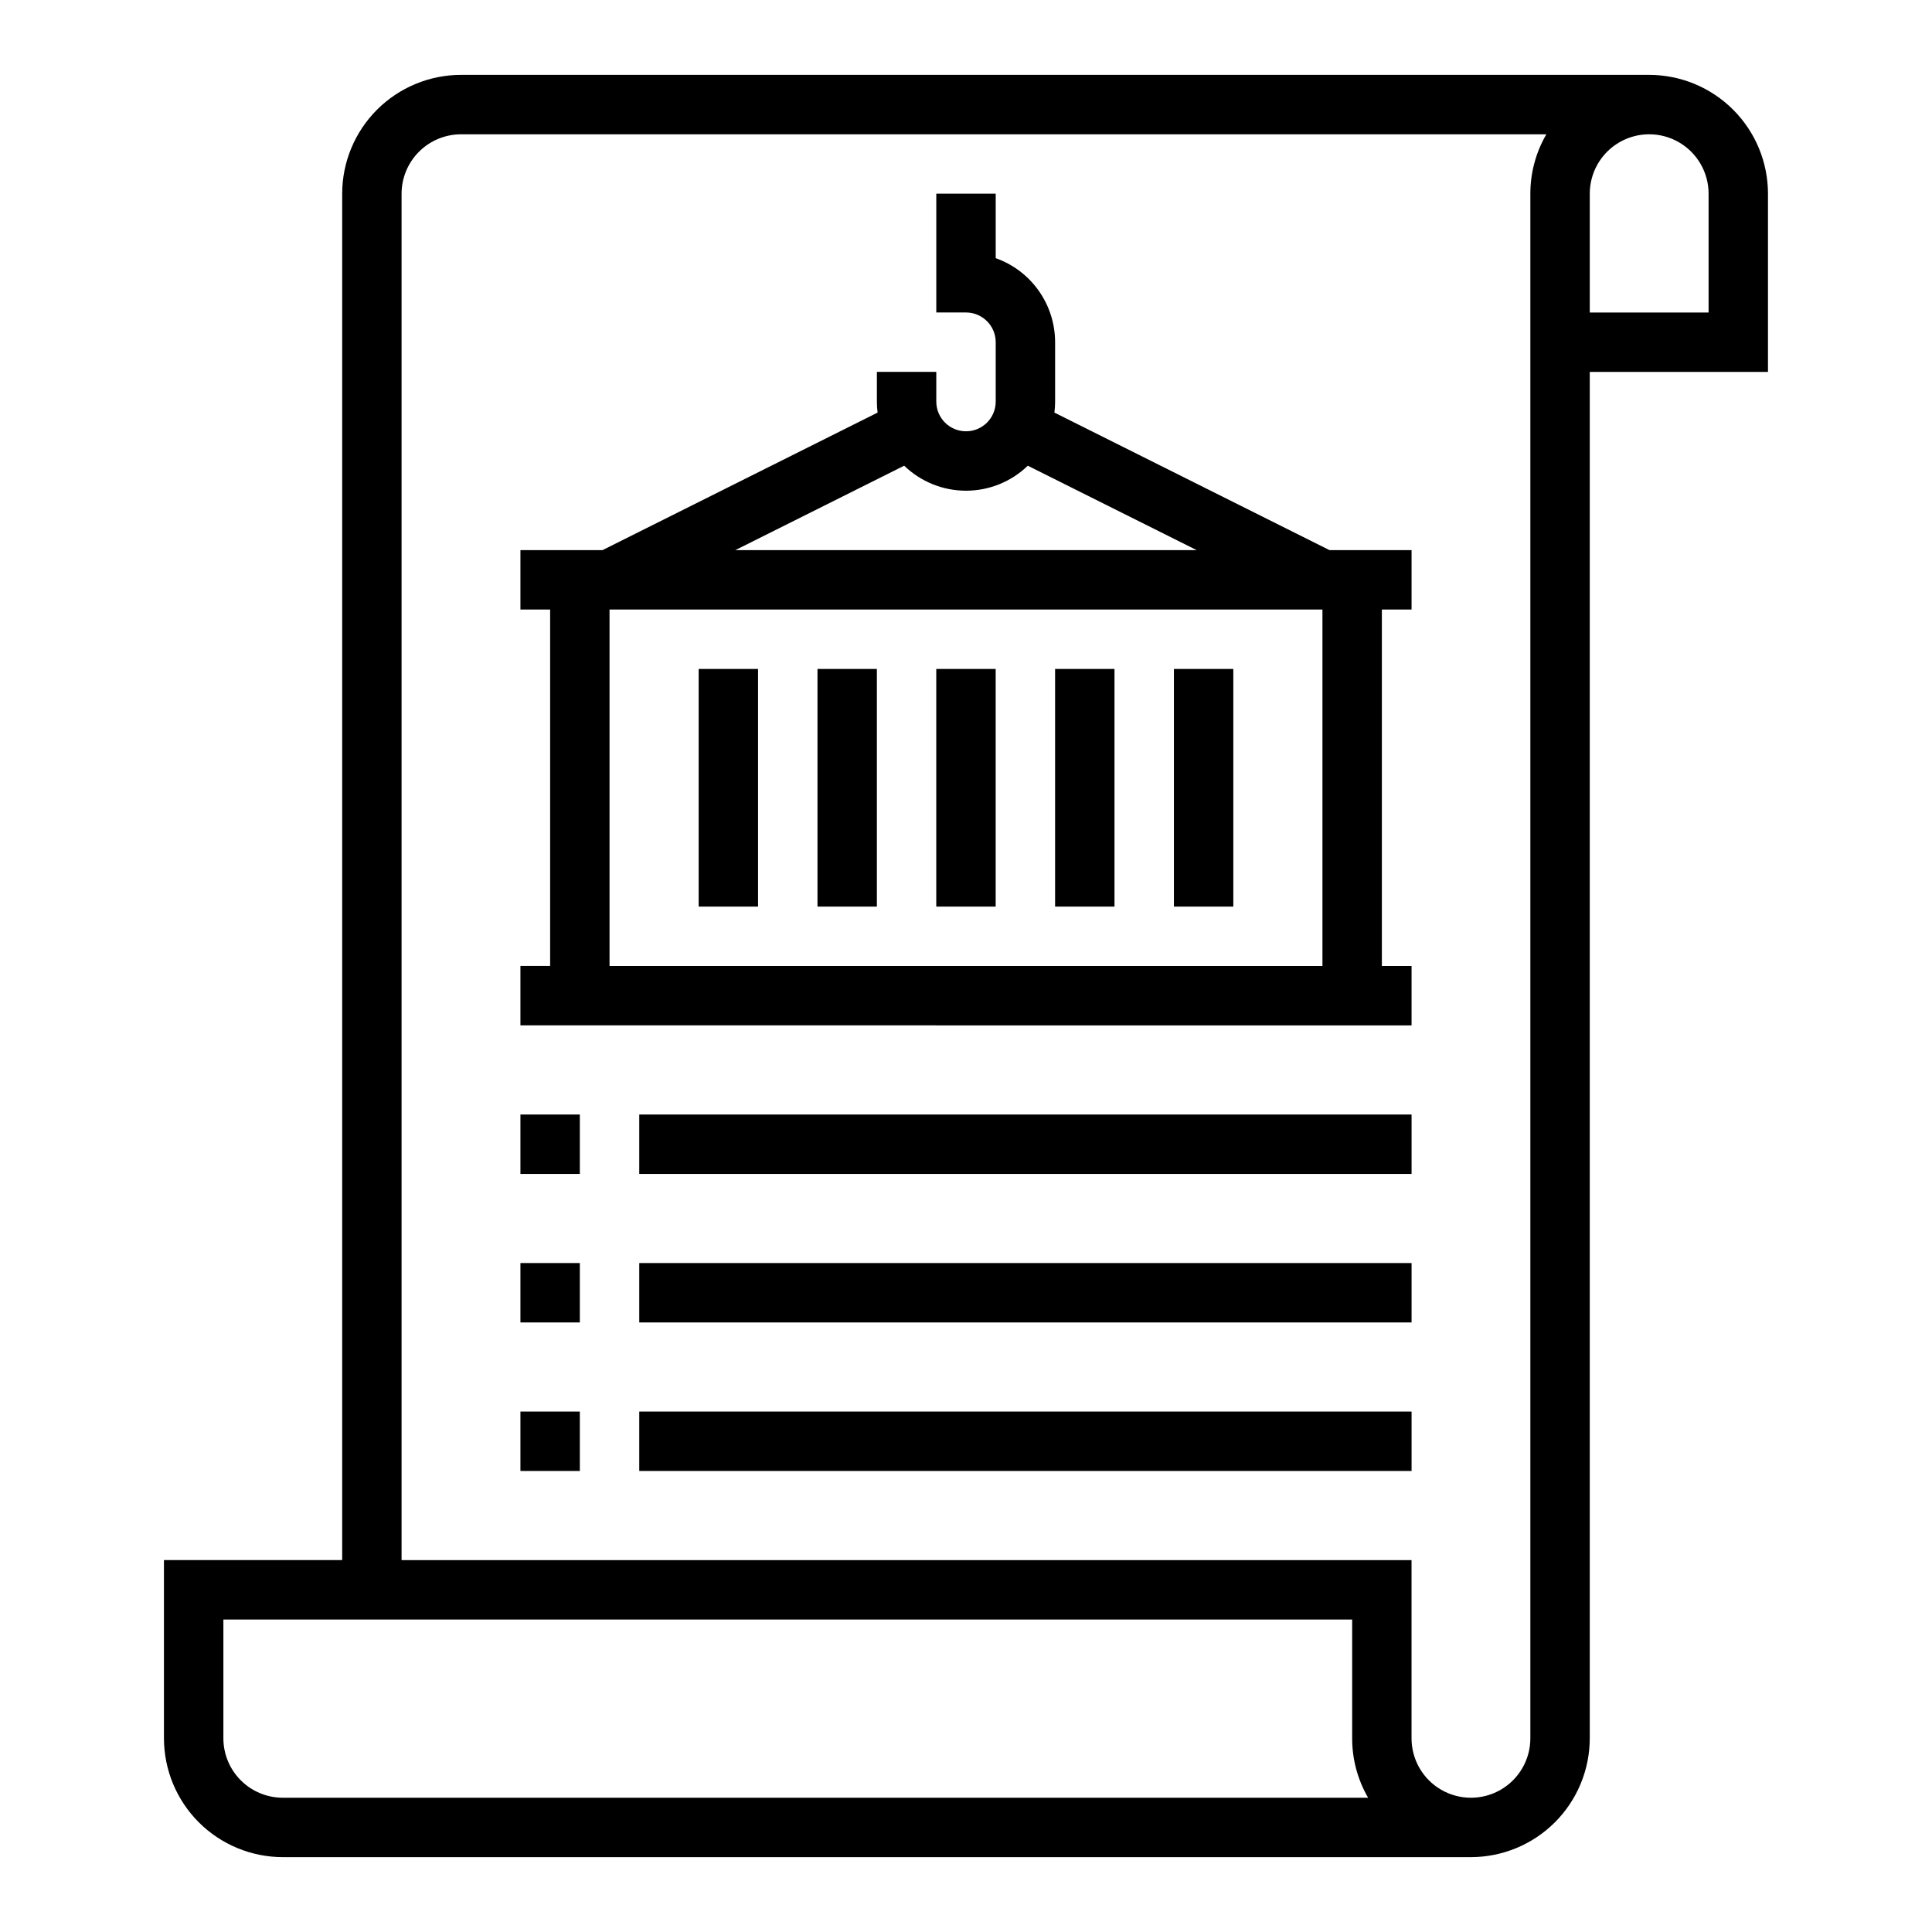
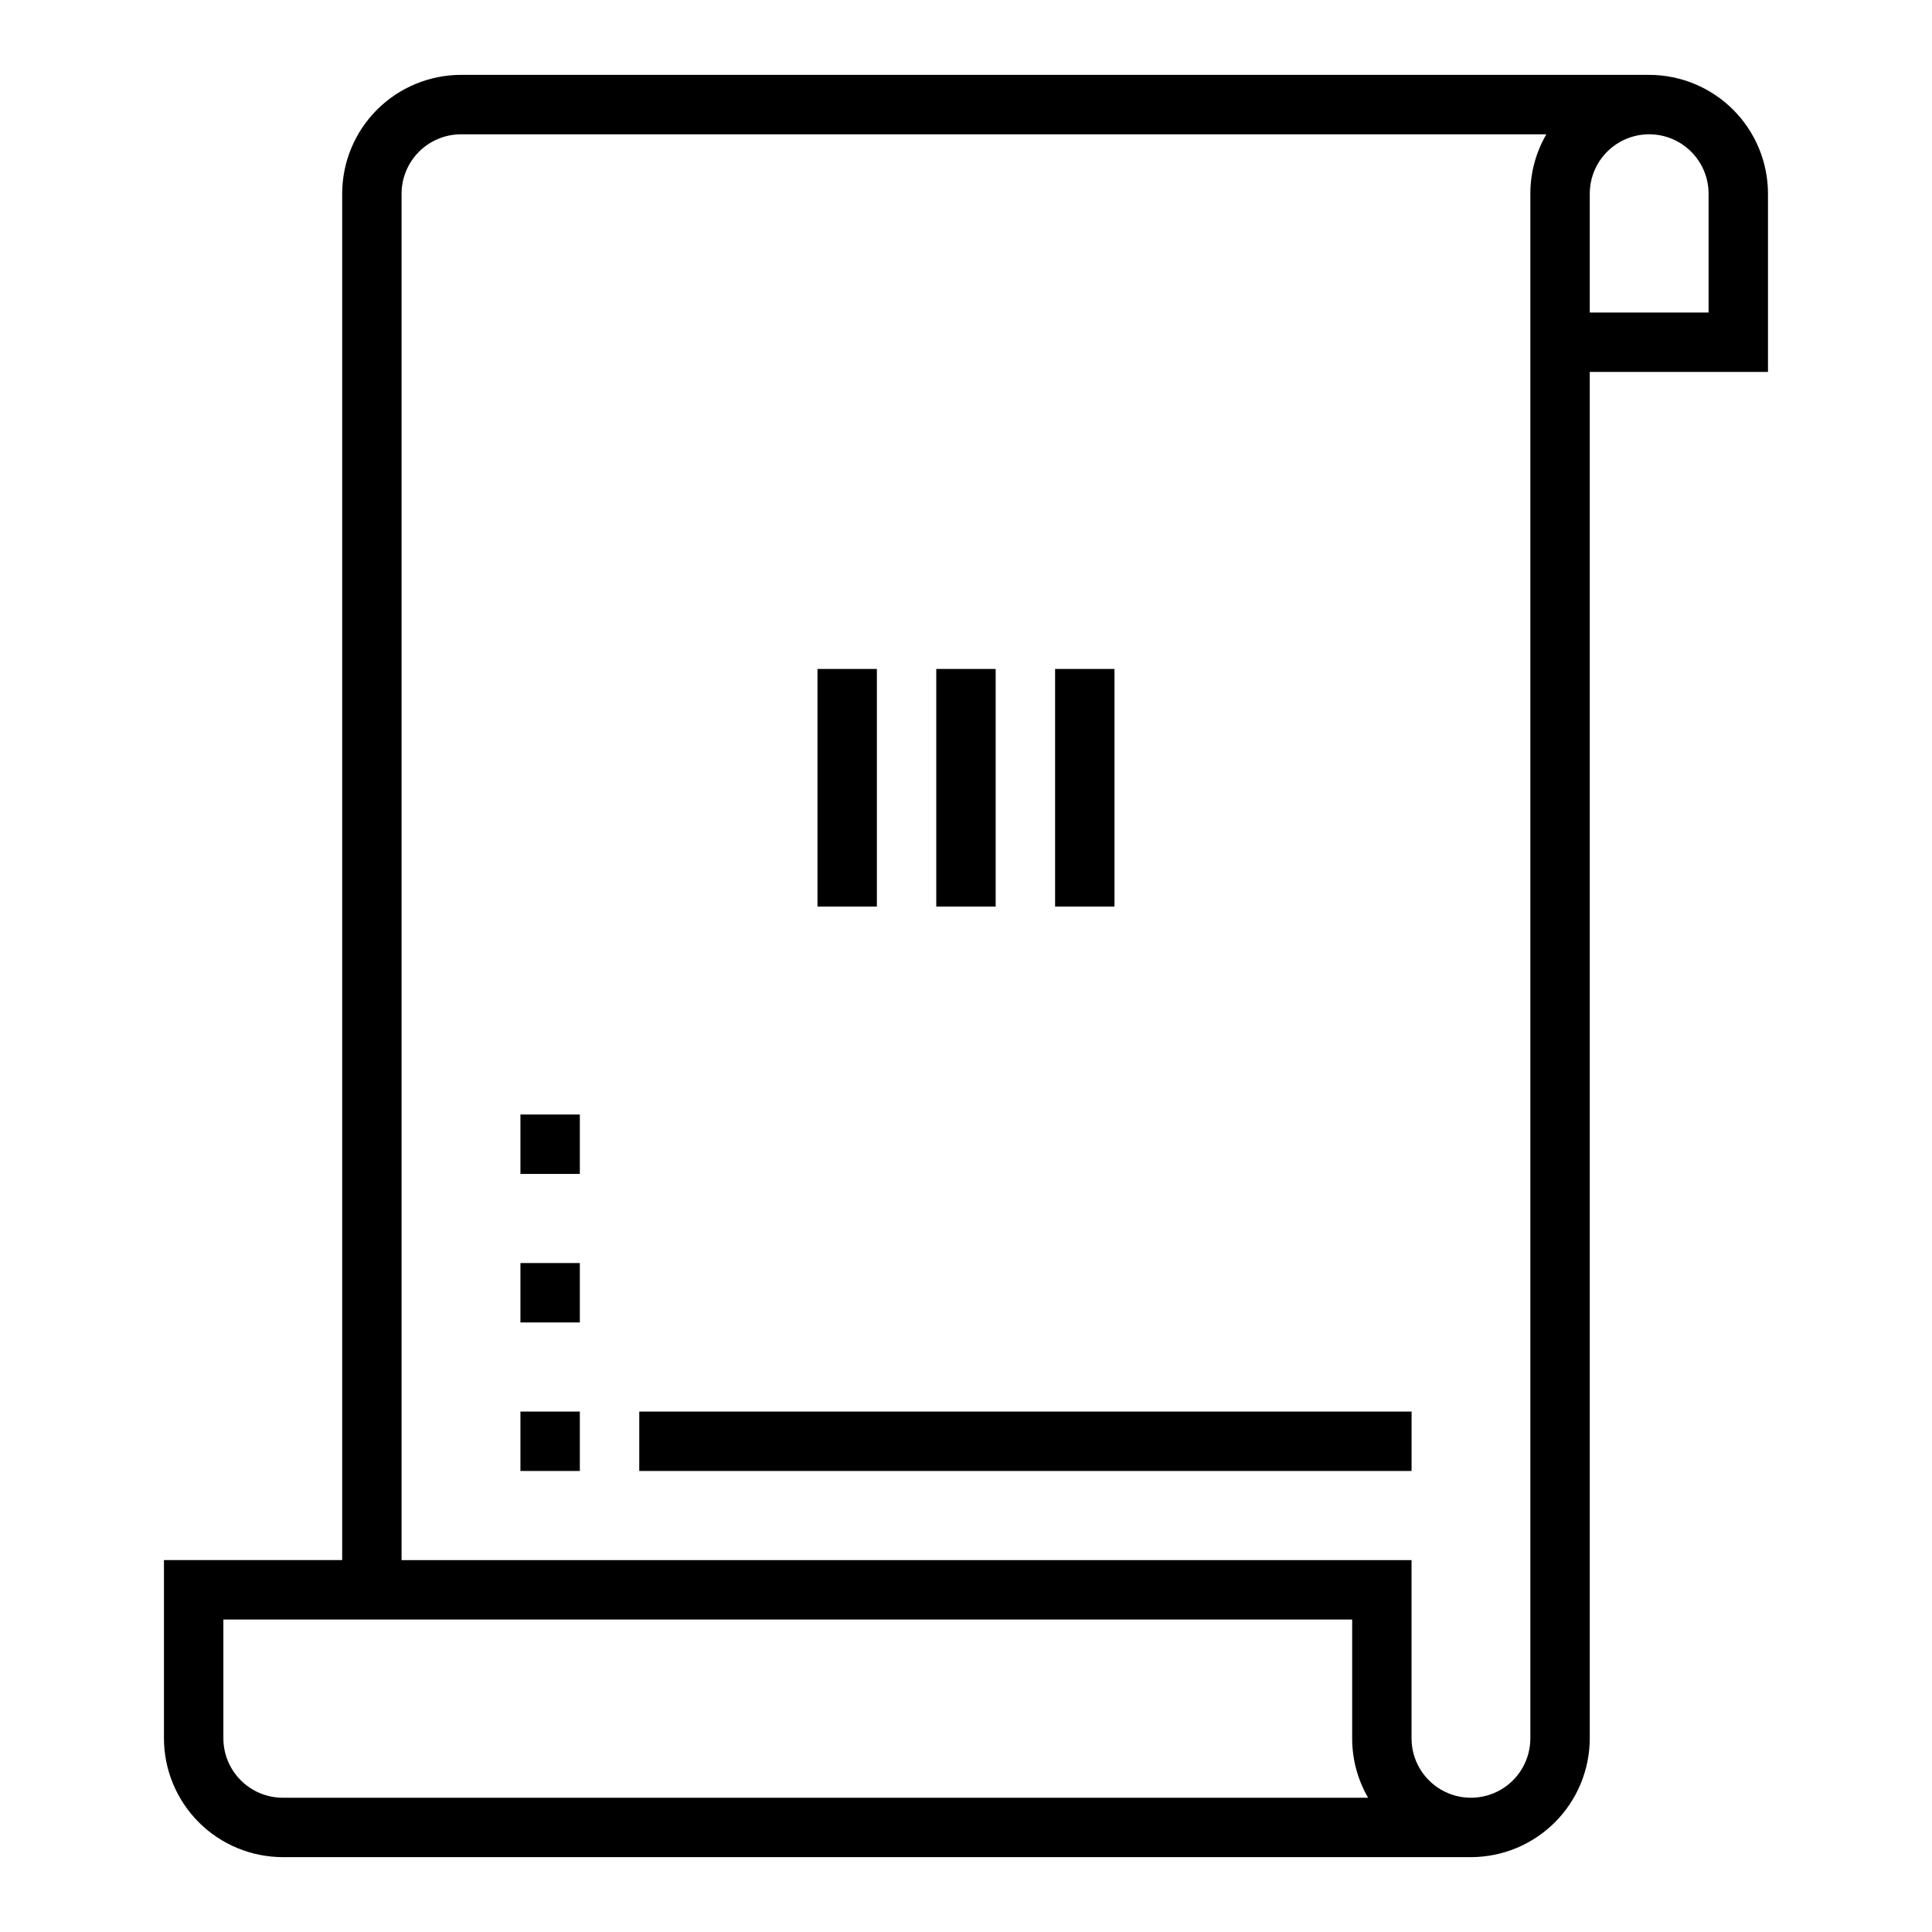
<svg xmlns="http://www.w3.org/2000/svg" fill="#000000" width="800px" height="800px" version="1.1" viewBox="144 144 512 512">
  <g>
    <path d="m581.05 163.84h-314.88c-8.352 0.012-16.355 3.332-22.258 9.234-5.902 5.902-9.223 13.906-9.23 22.254v362.11h-47.234v47.234c0.012 8.348 3.332 16.352 9.234 22.254 5.902 5.902 13.906 9.223 22.254 9.234h314.88c8.348-0.012 16.352-3.332 22.254-9.234 5.902-5.902 9.223-13.906 9.234-22.254v-362.11h47.23v-47.234c-0.008-8.348-3.328-16.352-9.234-22.254-5.902-5.902-13.906-9.223-22.254-9.234zm-362.11 456.58c-4.172-0.004-8.176-1.664-11.125-4.617-2.953-2.949-4.613-6.953-4.617-11.125v-31.488h299.14v31.488c-0.008 5.527 1.449 10.961 4.227 15.742zm330.62-15.742c0 5.625-3 10.82-7.871 13.633-4.871 2.812-10.875 2.812-15.746 0-4.871-2.812-7.871-8.008-7.871-13.633v-47.234h-267.65v-362.11c0.004-4.172 1.664-8.176 4.617-11.125 2.953-2.953 6.953-4.613 11.129-4.617h287.63c-2.781 4.781-4.242 10.215-4.238 15.742zm47.234-377.86h-31.488v-31.488c0-5.625 3-10.82 7.871-13.633s10.871-2.812 15.742 0c4.871 2.812 7.875 8.008 7.875 13.633z" />
    <path d="m281.92 439.36h15.742v15.742h-15.742z" />
-     <path d="m313.41 439.36h204.67v15.742h-204.67z" />
    <path d="m281.92 478.72h15.742v15.742h-15.742z" />
-     <path d="m313.41 478.72h204.67v15.742h-204.67z" />
    <path d="m281.92 518.08h15.742v15.742h-15.742z" />
-     <path d="m313.41 518.08h204.67v15.742h-204.67z" />
-     <path d="m329.15 321.28h15.742v62.977h-15.742z" />
+     <path d="m313.41 518.08h204.67v15.742h-204.67" />
    <path d="m360.64 321.28h15.742v62.977h-15.742z" />
    <path d="m392.12 321.28h15.742v62.977h-15.742z" />
    <path d="m423.61 321.28h15.742v62.977h-15.742z" />
-     <path d="m455.1 321.28h15.742v62.977h-15.742z" />
-     <path d="m423.43 253.34c0.121-0.965 0.184-1.941 0.184-2.914v-15.742c-0.004-4.883-1.52-9.645-4.34-13.633-2.816-3.984-6.801-7.004-11.402-8.637v-17.094h-15.746v31.488h7.875c4.344 0.008 7.867 3.527 7.871 7.875v15.742c0 4.348-3.523 7.871-7.871 7.871s-7.875-3.523-7.875-7.871v-7.871h-15.742v7.871c0 0.973 0.062 1.949 0.188 2.914l-72.895 36.445h-21.758v15.742h7.871v94.465h-7.871v15.742l236.16 0.004v-15.742h-7.871v-94.465h7.871v-15.746h-21.758zm-39.809 14.074v0.004c4.391 4.25 10.266 6.625 16.379 6.625 6.109 0 11.984-2.375 16.375-6.625l44.742 22.367h-122.24zm110.84 132.58h-188.93v-94.465h188.93z" />
  </g>
</svg>